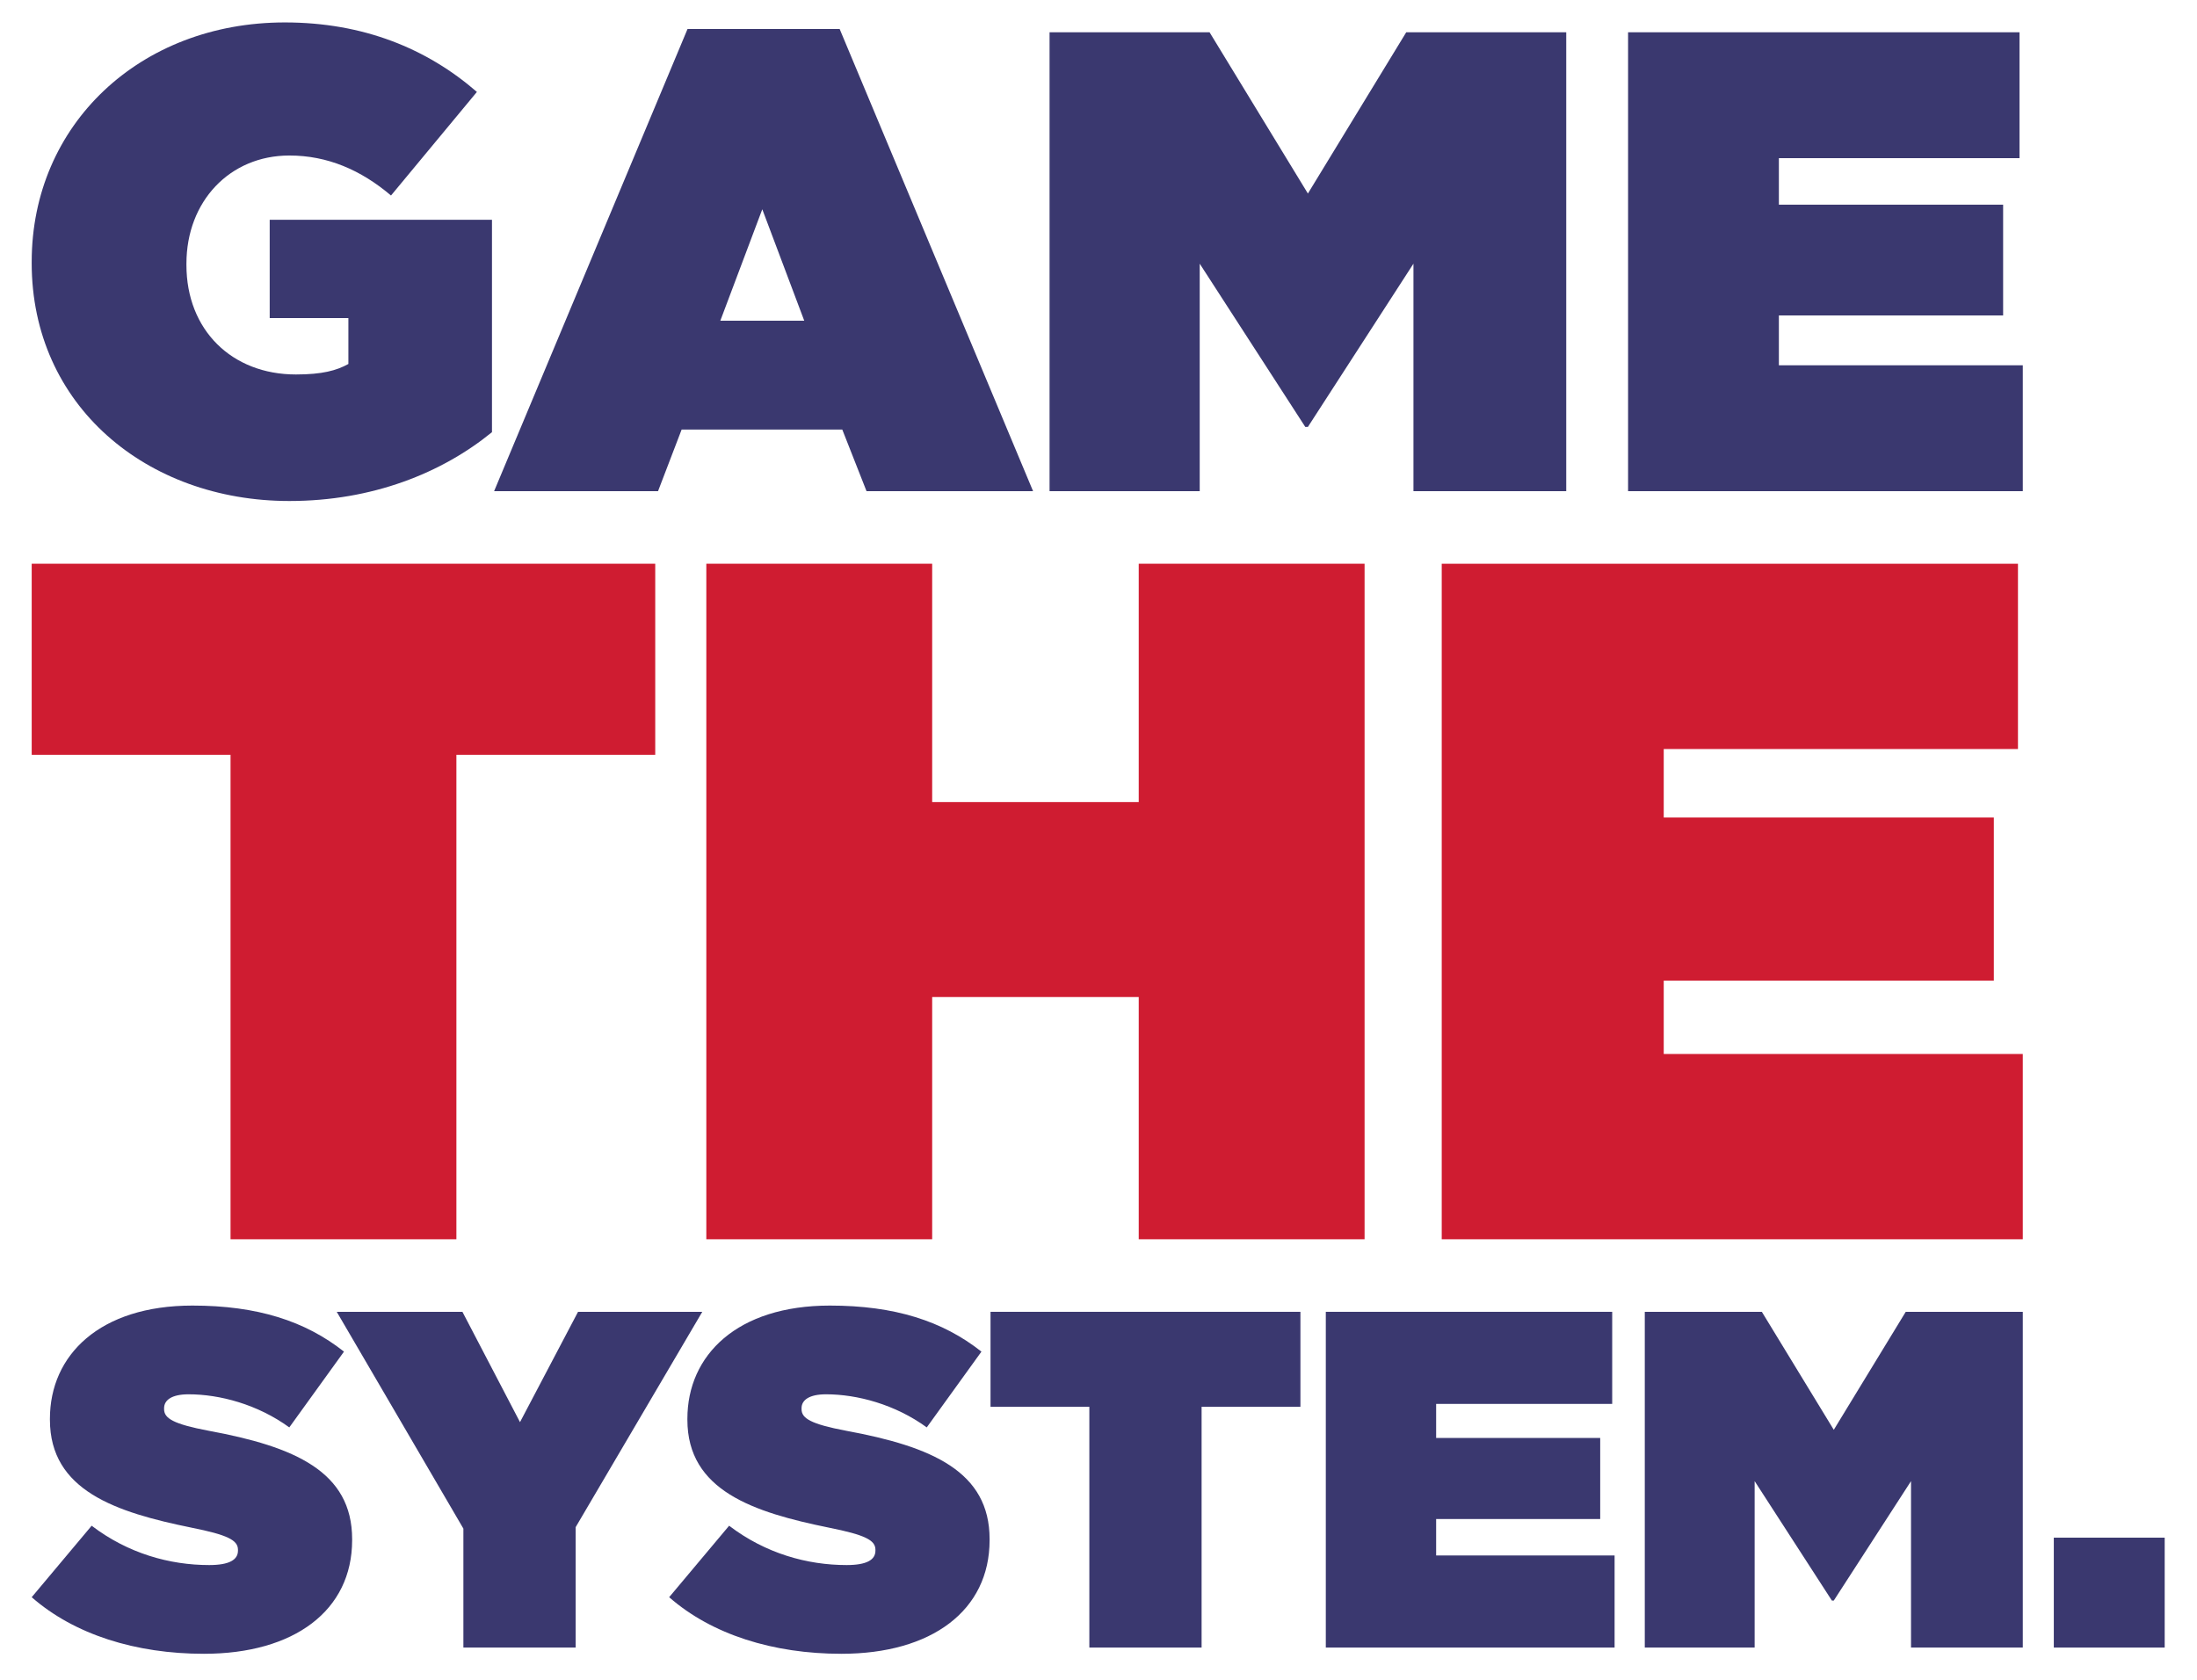
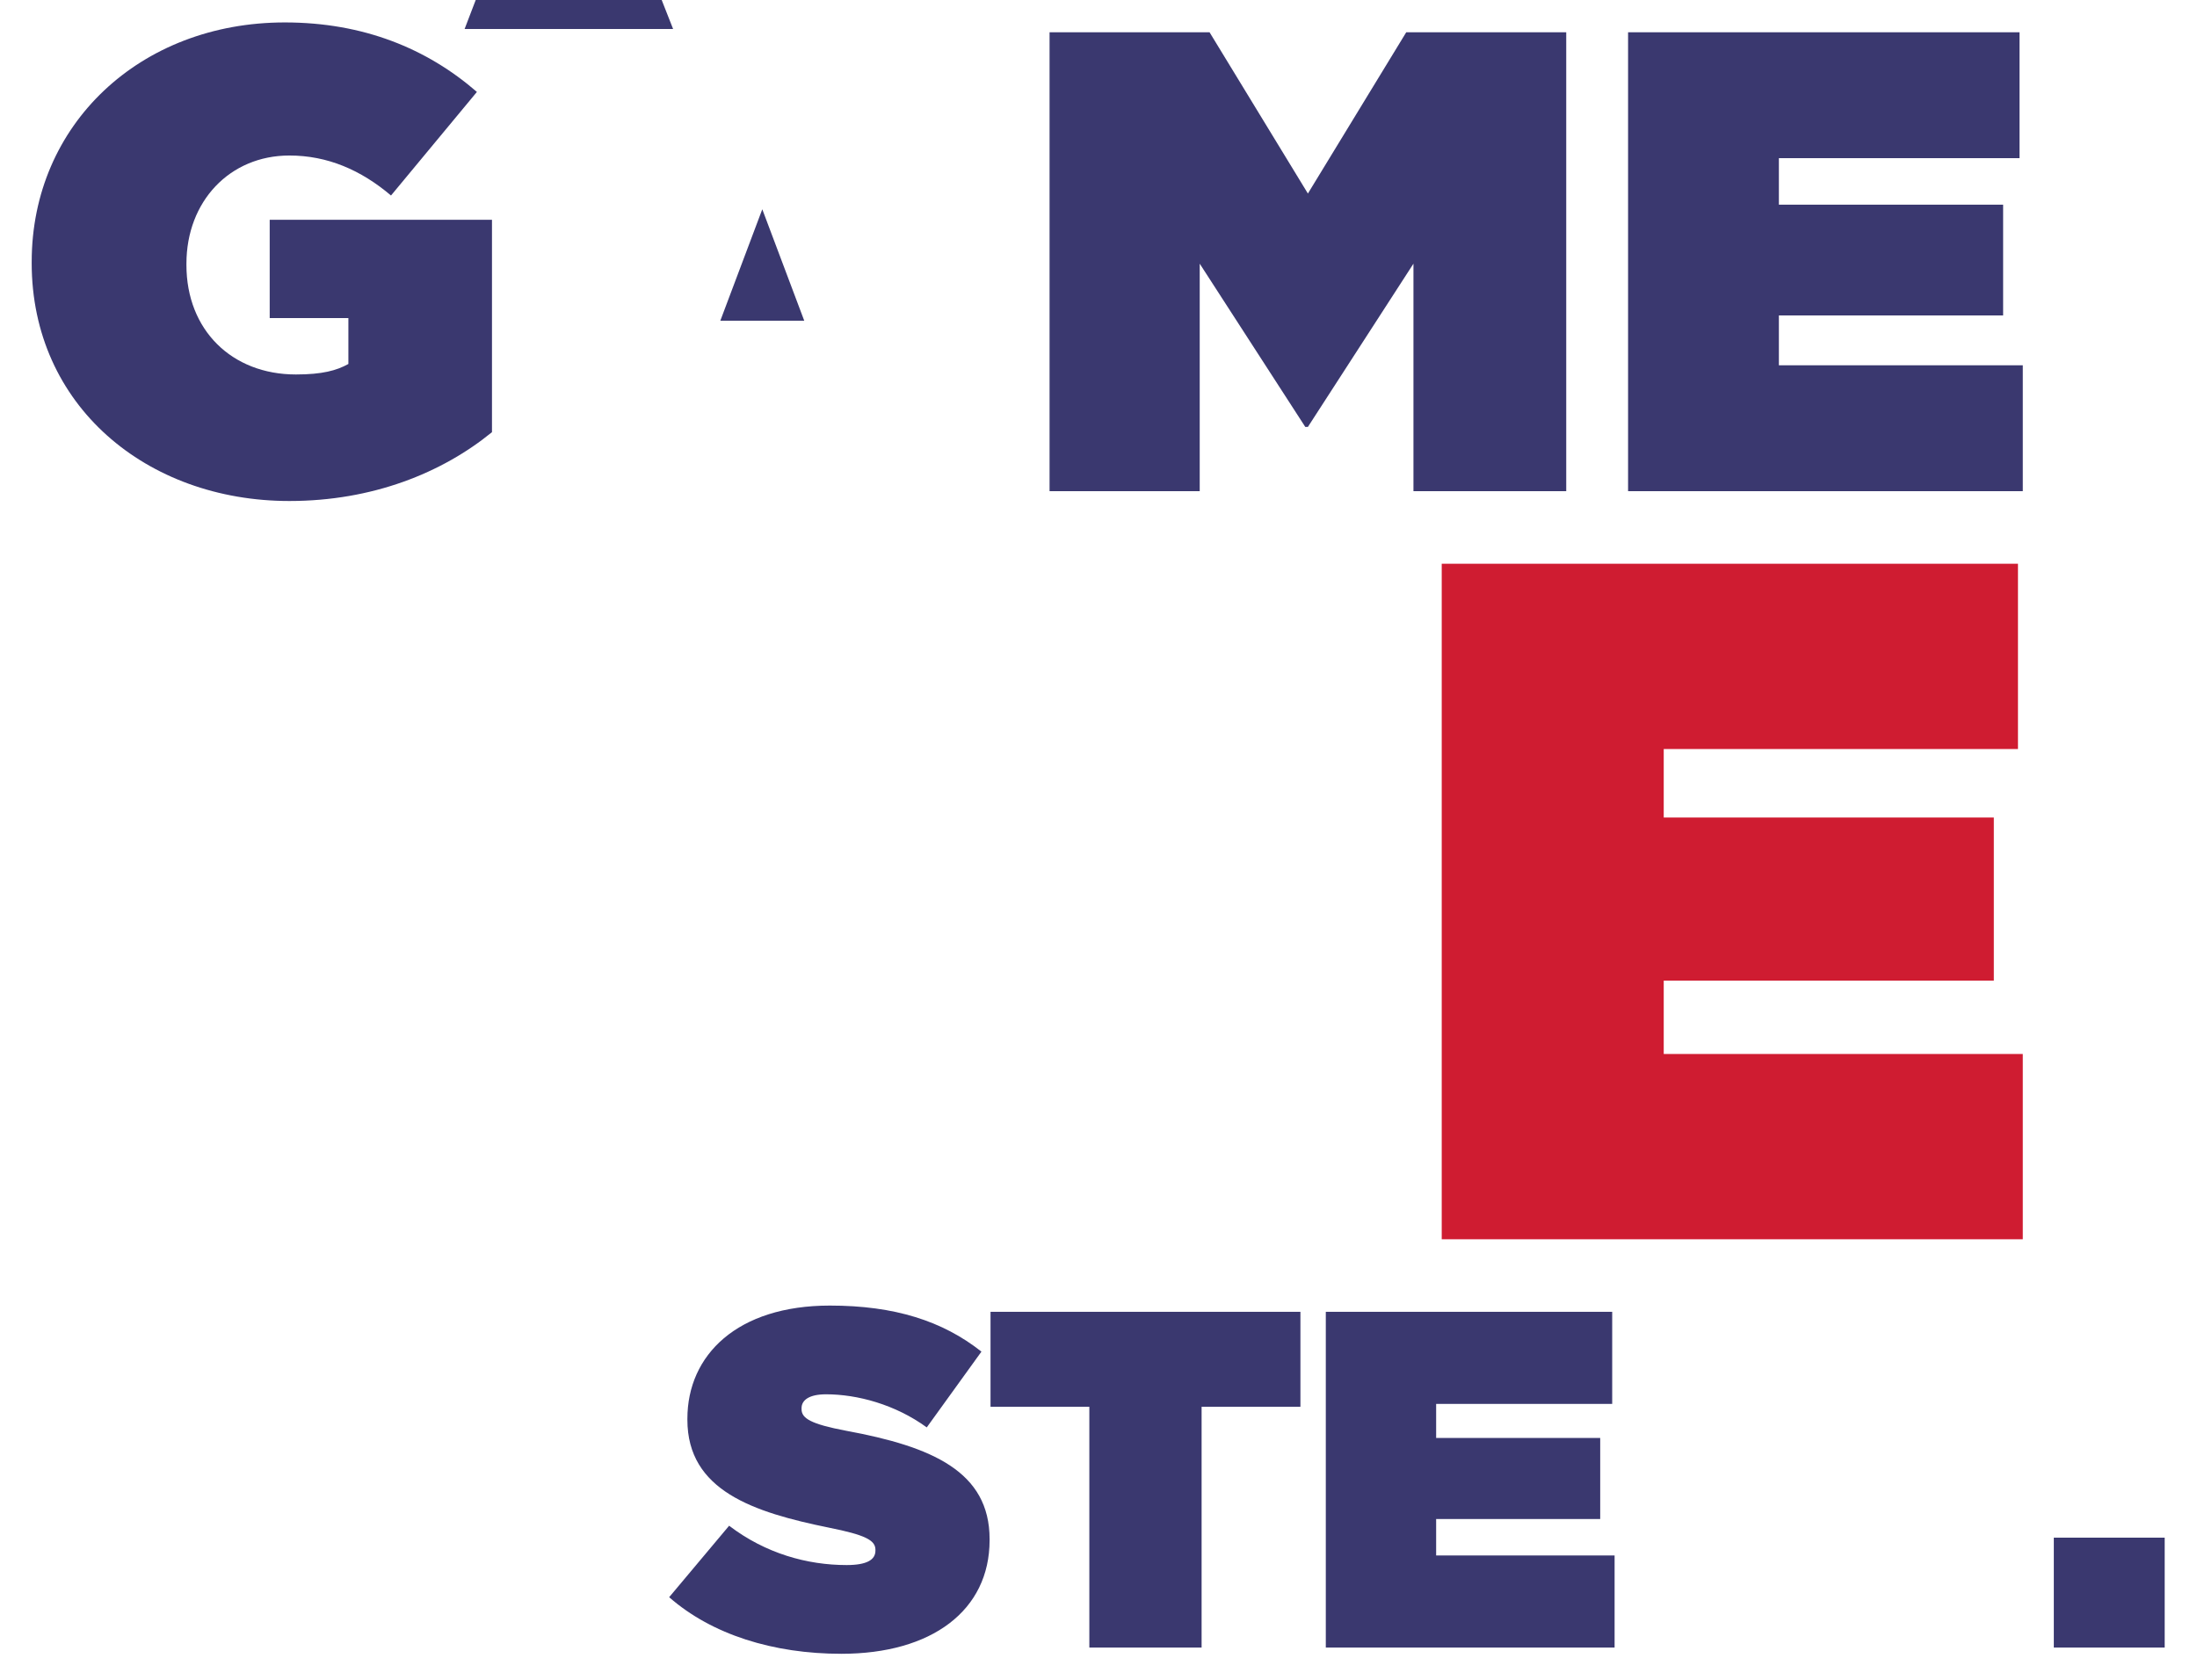
<svg xmlns="http://www.w3.org/2000/svg" id="a" data-name="Text Block" viewBox="0 0 340 260">
  <g>
    <g id="b" data-name="GAME">
      <path d="M4.906,40.712v-.203C4.906,19.301,21.649,3.472,44.073,3.472c12.176,0,22.019,4.059,29.731,10.756l-13.293,16.032c-4.667-3.958-9.842-6.19-15.728-6.19-9.233,0-15.931,7.103-15.931,16.742v.203c0,10.046,7.001,16.946,16.945,16.946,4.059,0,6.291-.609,8.118-1.624v-7.103h-12.177v-15.22h34.399v32.877c-7.711,6.291-18.467,10.654-31.355,10.654-22.121,0-39.878-14.814-39.878-36.834Z" style="fill: #3a386f;" />
-       <path d="M106.401,4.487h23.541l29.934,71.537h-25.774l-3.754-9.538h-24.86l-3.653,9.538h-25.368L106.401,4.487ZM124.463,49.641l-6.494-17.25-6.494,17.25h12.988Z" style="fill: #3a386f;" />
+       <path d="M106.401,4.487h23.541h-25.774l-3.754-9.538h-24.86l-3.653,9.538h-25.368L106.401,4.487ZM124.463,49.641l-6.494-17.25-6.494,17.25h12.988Z" style="fill: #3a386f;" />
      <path d="M162.426,4.994h24.76l15.22,24.962,15.22-24.962h24.759v71.029h-23.643v-35.211l-16.336,25.266h-.406l-16.336-25.266v35.211h-23.238V4.994Z" style="fill: #3a386f;" />
      <path d="M251.955,4.994h60.579v19.482h-37.24v7.204h34.703v17.148h-34.703v7.712h37.747v19.482h-61.085V4.994Z" style="fill: #3a386f;" />
    </g>
    <g id="c" data-name="the">
-       <path d="M35.677,116.83H4.906v-29.576h96.495v29.576h-30.771v74.985h-34.952v-74.985Z" style="fill: #cf1c31;" />
-       <path d="M109.308,87.254h34.952v36.895h31.966v-36.895h34.952v104.56h-34.952v-37.492h-31.966v37.492h-34.952v-104.56Z" style="fill: #cf1c31;" />
      <path d="M223.118,87.254h89.175v28.679h-54.82v10.605h51.085v25.244h-51.085v11.353h55.566v28.679h-89.922v-104.56Z" style="fill: #cf1c31;" />
    </g>
    <g id="d" data-name="System">
-       <path d="M4.906,247.215l9.279-11.062c5.642,4.306,12.101,6.088,18.188,6.088,3.118,0,4.454-.817,4.454-2.227v-.149c0-1.484-1.633-2.302-7.201-3.415-11.655-2.375-21.9-5.716-21.9-16.703v-.148c0-9.874,7.721-17.521,22.049-17.521,10.022,0,17.446,2.376,23.459,7.127l-8.463,11.729c-4.9-3.563-10.764-5.123-15.59-5.123-2.599,0-3.786.891-3.786,2.154v.148c0,1.411,1.411,2.302,6.904,3.341,13.288,2.45,22.197,6.31,22.197,16.778v.149c0,10.912-8.983,17.594-22.939,17.594-10.542,0-20.044-2.97-26.651-8.76Z" style="fill: #3a386f;" />
-       <path d="M71.713,236.6l-19.599-33.555h19.45l8.909,17.075,8.982-17.075h19.228l-19.599,33.333v18.633h-17.372v-18.411Z" style="fill: #3a386f;" />
      <path d="M103.558,247.215l9.279-11.062c5.642,4.306,12.101,6.088,18.188,6.088,3.118,0,4.454-.817,4.454-2.227v-.149c0-1.484-1.633-2.302-7.201-3.415-11.655-2.375-21.9-5.716-21.9-16.703v-.148c0-9.874,7.721-17.521,22.048-17.521,10.022,0,17.446,2.376,23.459,7.127l-8.462,11.729c-4.9-3.563-10.765-5.123-15.591-5.123-2.598,0-3.786.891-3.786,2.154v.148c0,1.411,1.411,2.302,6.904,3.341,13.289,2.45,22.197,6.31,22.197,16.778v.149c0,10.912-8.983,17.594-22.939,17.594-10.542,0-20.044-2.97-26.651-8.76Z" style="fill: #3a386f;" />
      <path d="M168.584,217.743h-15.293v-14.699h47.957v14.699h-15.293v37.267h-17.372v-37.267Z" style="fill: #3a386f;" />
      <path d="M205.178,203.044h44.32v14.254h-27.245v5.271h25.389v12.546h-25.389v5.642h27.616v14.254h-44.691v-51.966Z" style="fill: #3a386f;" />
-       <path d="M254.541,203.044h18.115l11.135,18.263,11.135-18.263h18.114v51.966h-17.297v-25.76l-11.952,18.485h-.297l-11.952-18.485v25.76h-17.001v-51.966Z" style="fill: #3a386f;" />
    </g>
  </g>
  <path id="e" data-name="." d="M317.841,238h17.159v17.011h-17.159v-17.011Z" style="fill: #3a386f;" />
</svg>